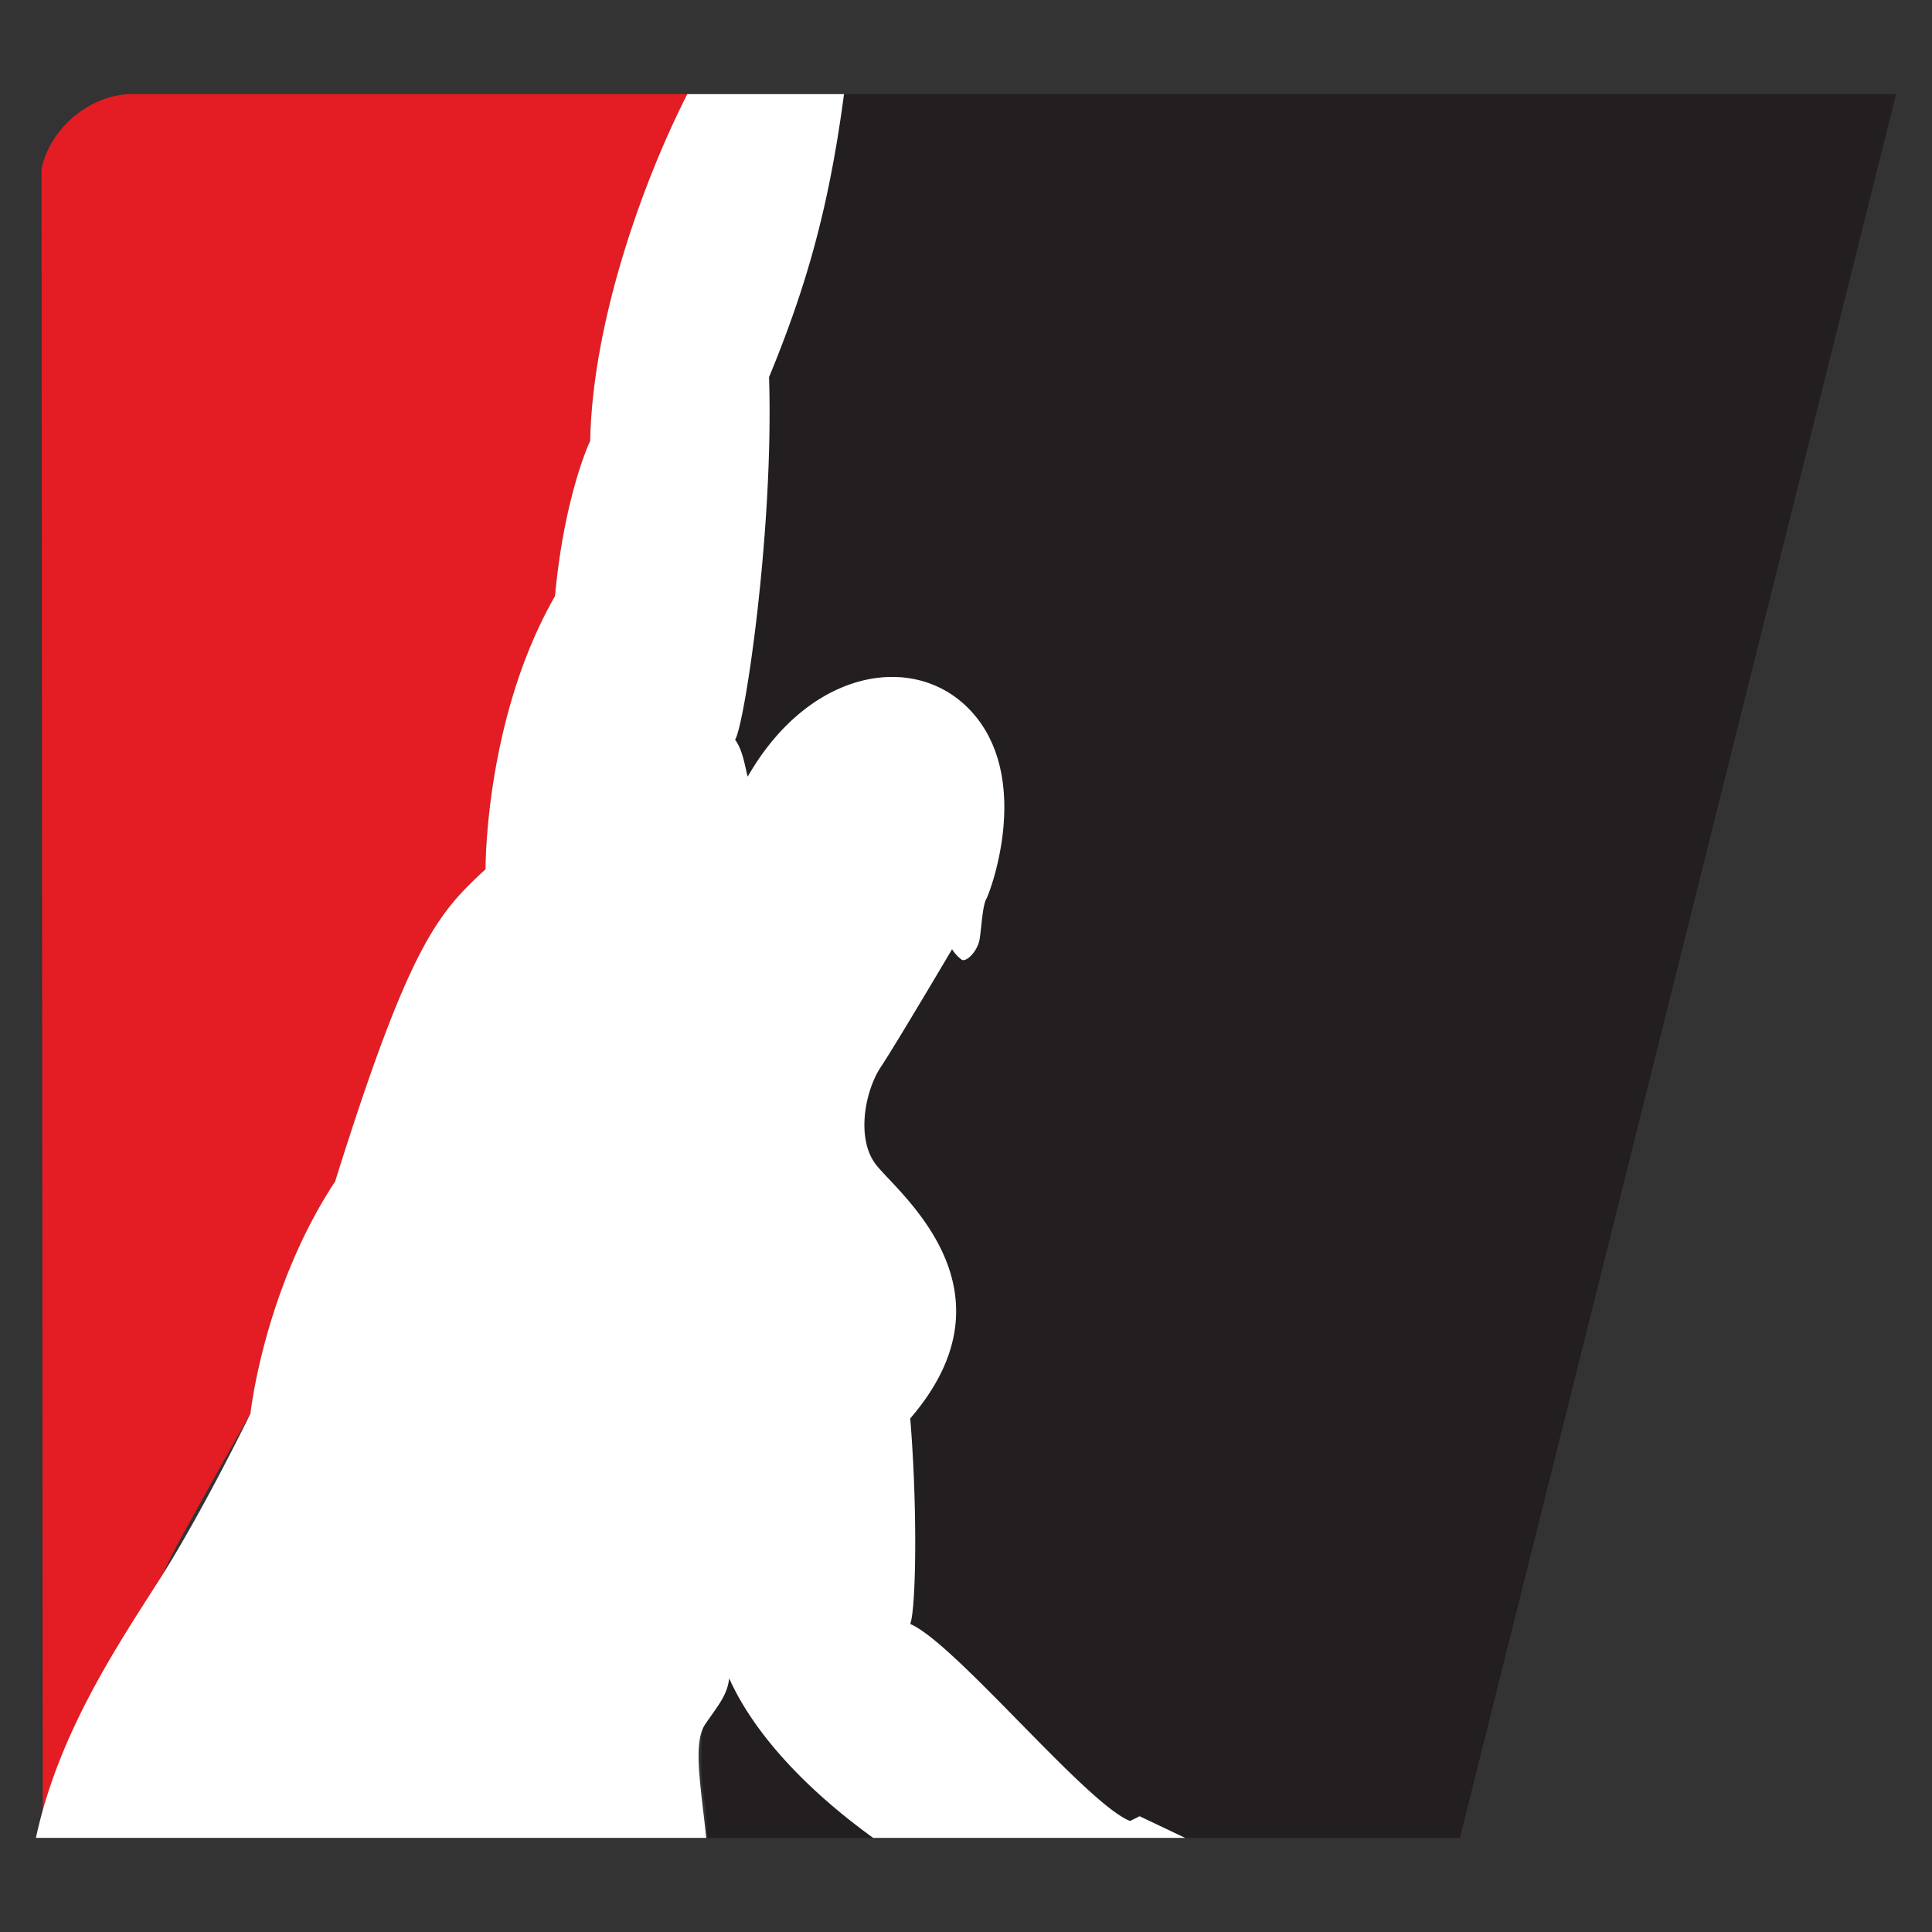
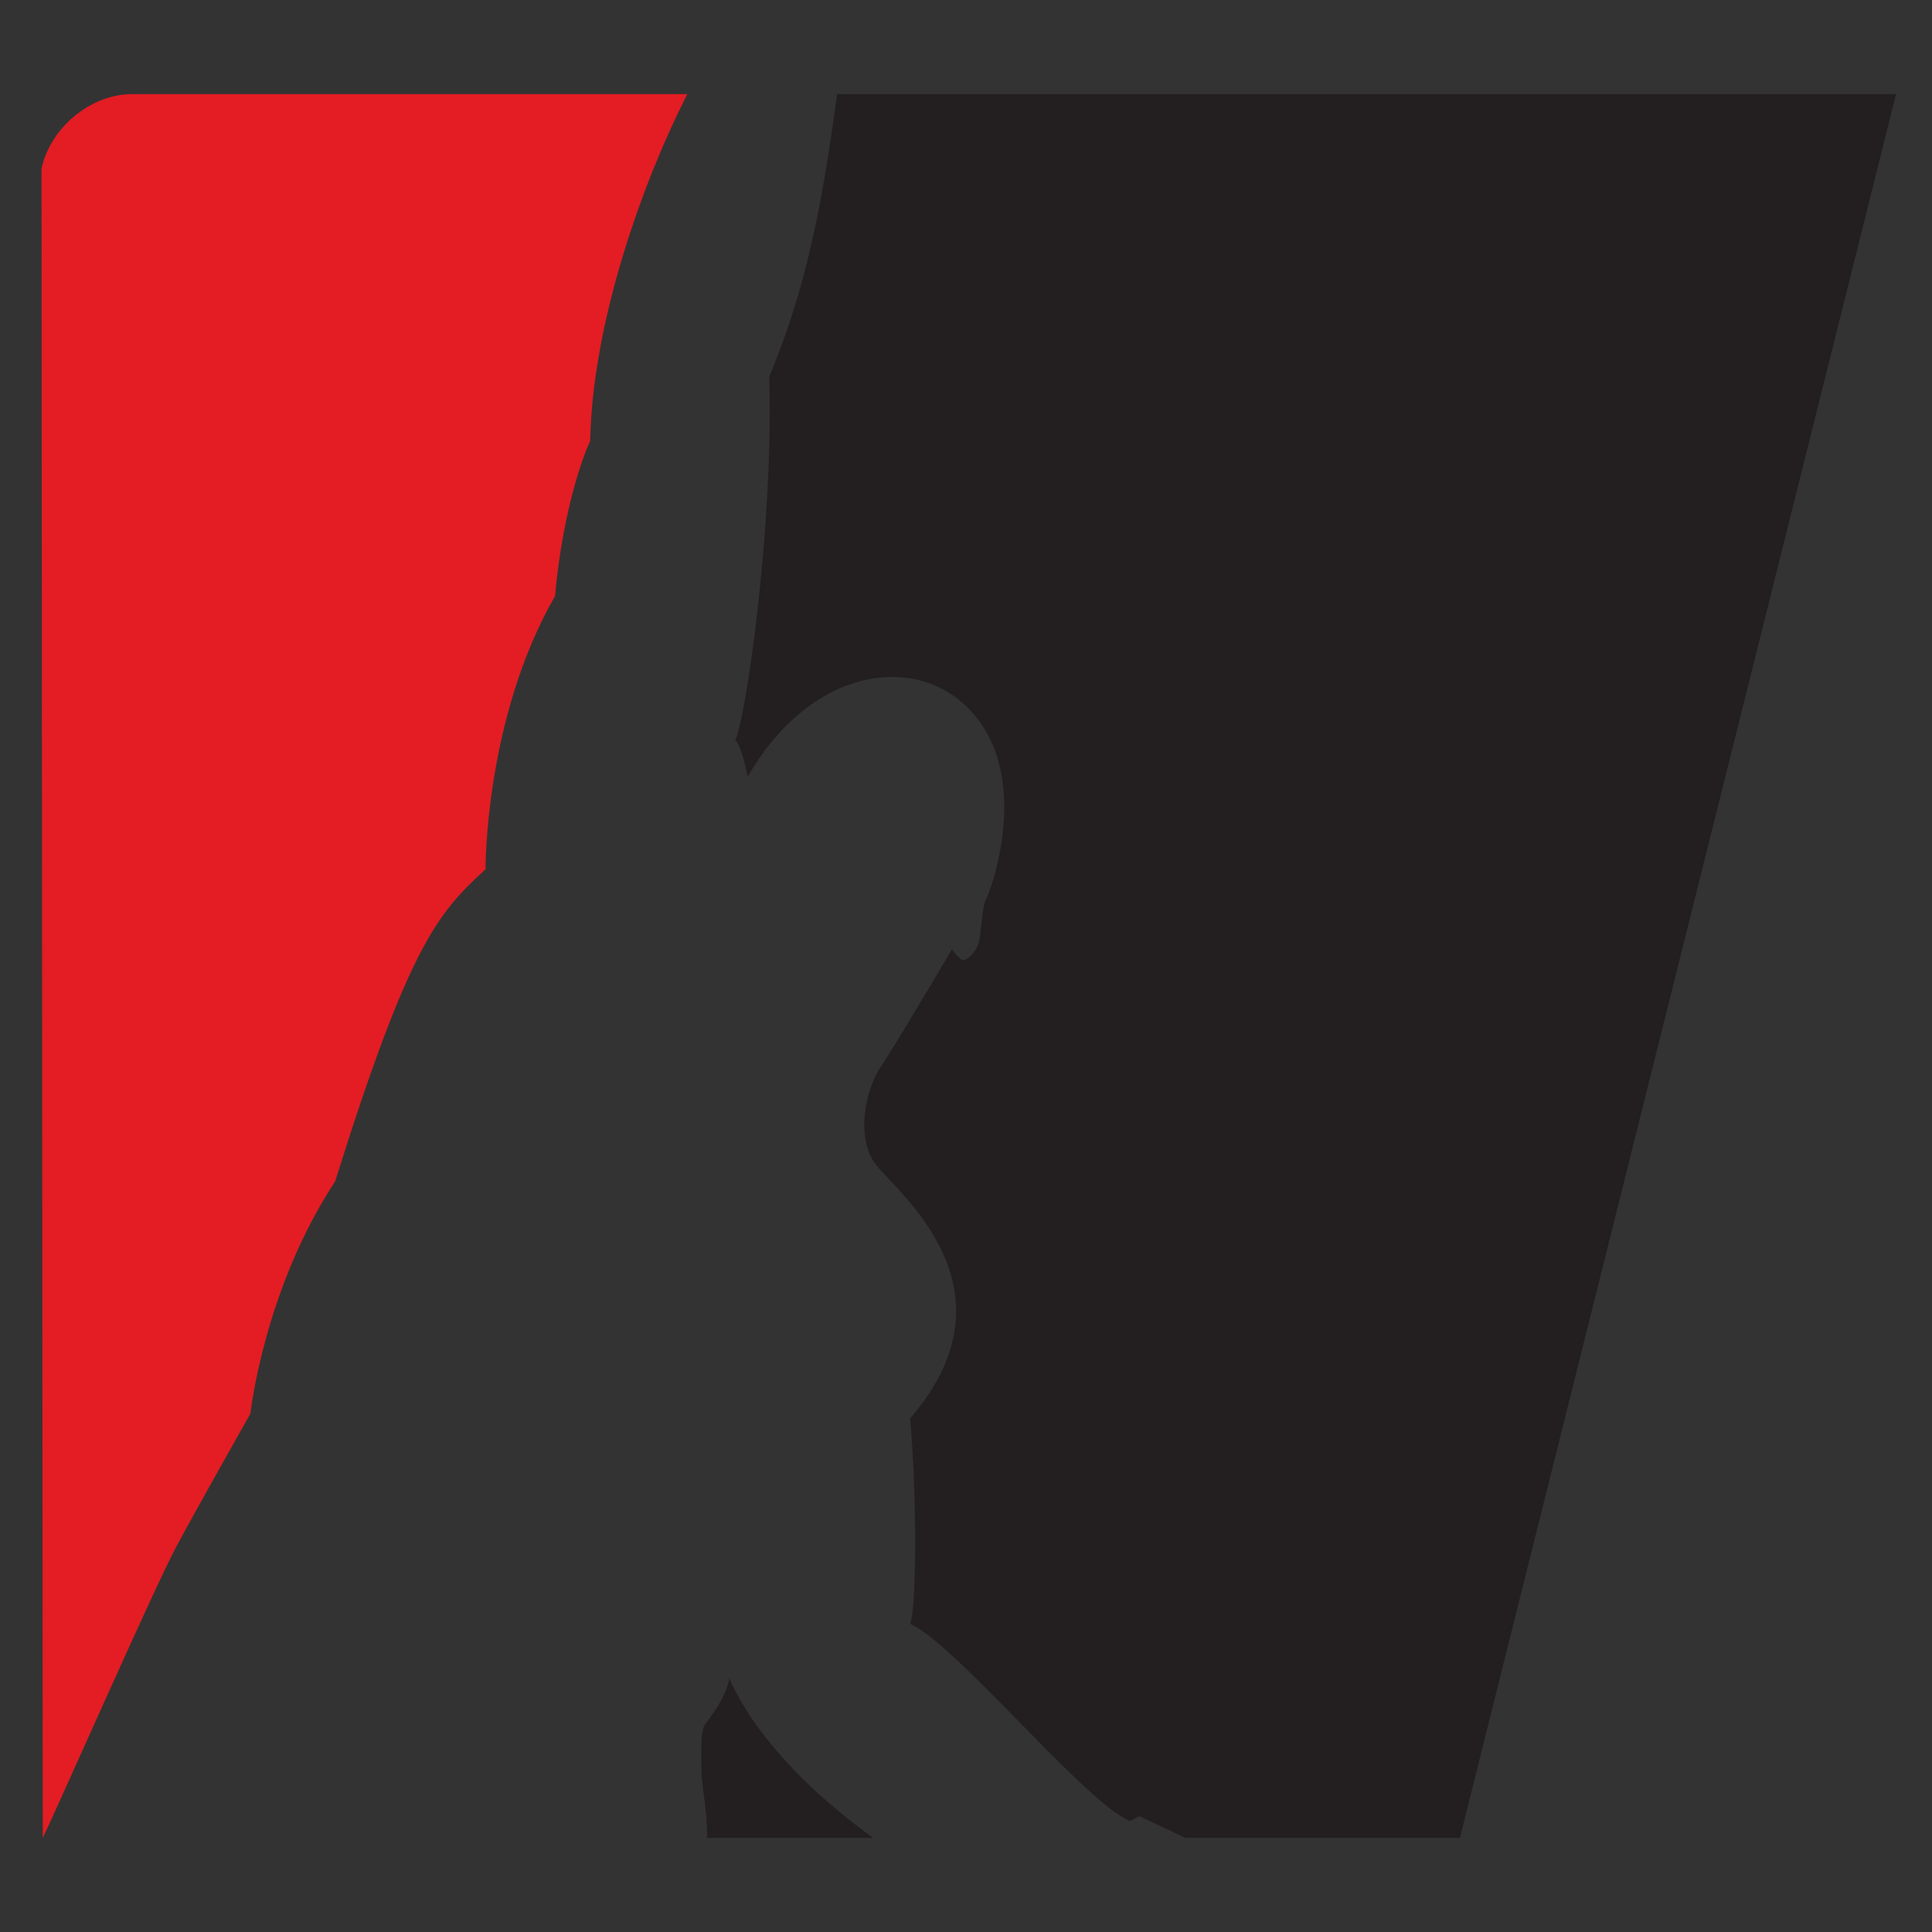
<svg xmlns="http://www.w3.org/2000/svg" viewBox="0 0 512 512">
  <rect x="0" y="0" width="512" height="512" fill="#333333" stroke="none" />
  <defs>
    <style>.cls-1{fill:#e31d23;}.cls-2{fill:#231f20;}.cls-3{fill:#fff;}</style>
  </defs>
  <g id="GUIDES">
    <path class="cls-1" d="M11.33,487.06c3-6,29.39-65.93,35.36-77.11,5.74-10.74,19.67-35.32,19.67-35.32s3.54-32.79,22.45-61.54c19.68-62.8,27.24-71.13,39.86-82.73,0,0-.26-39.85,18.41-72.39,2.27-24.72,8.33-39.1,9.33-41.11C157,85,170.64,47.45,182.15,24.94H35c-10.93,0-21.68,8.86-24,19.79" />
    <path class="cls-2" d="M502.48,24.94H221.83c-4,29.67-8.09,51-18,75,1.26,40.61-6.52,92.3-9,96.08,2.2,2.94,2.73,7.9,3.36,9.78,17.08-29.78,46.53-33.47,60.66-15.56s3.53,46.16,2.53,47.92-1.27,7.32-1.77,10.6-3.53,6.31-4.79,5.55a10.43,10.43,0,0,1-2.53-2.77s-14.87,25.21-18.92,31.27-6.55,18.41-1.51,25.48,39.36,32.79,9.34,67.6c2,24.46,1.51,50.44,0,54.47,11.85,5.05,46.66,47.68,58.26,52.21,1.51-.74,2.52-1.26,2.52-1.26l12.12,5.74H386.9" />
    <path class="cls-2" d="M193.24,444.76c-.5,4.53-5,10.34-6.31,12.11-1.19,1.39-1.1,5.65-1.07,11.62,0,5.16,1.6,10.63,1.53,18.57h44C213,473.79,199.52,458.85,193.24,444.76Z" />
-     <path class="cls-3" d="M9.52,487.06H187.17c-1.51-14.25-3.58-25.3-.24-30.19s5.81-7.58,6.31-12.11c6.28,14.09,19.75,29,38.17,42.3h82.66L302,481.32s-1,.52-2.52,1.26c-11.6-4.53-46.41-47.16-58.26-52.21,1.51-4,2-30,0-54.47,30-34.81-4.3-60.54-9.34-67.6s-2.52-19.42,1.51-25.48,18.92-31.27,18.92-31.27a10.43,10.43,0,0,0,2.53,2.77c1.26.76,4.29-2.27,4.79-5.55s.76-8.83,1.77-10.6,11.59-30-2.53-47.92S215.24,176,198.16,205.81c-.63-1.88-1.16-6.84-3.36-9.78,2.52-3.78,10.3-55.47,9-96.08,9.9-24,15.76-44.56,19.77-74.22,0-.27.07-.53.11-.79H182.15C170.64,47.45,157,85,156.41,116.86c-1,2-7.06,16.39-9.33,41.11-18.67,32.54-18.41,72.39-18.41,72.39-12.62,11.6-20.18,19.93-39.86,82.73-18.91,28.75-22.45,61.54-22.45,61.54S53.6,400.88,42.15,418.78c-11.29,17.66-26.75,40.8-32.63,68.28" />
  </g>
</svg>